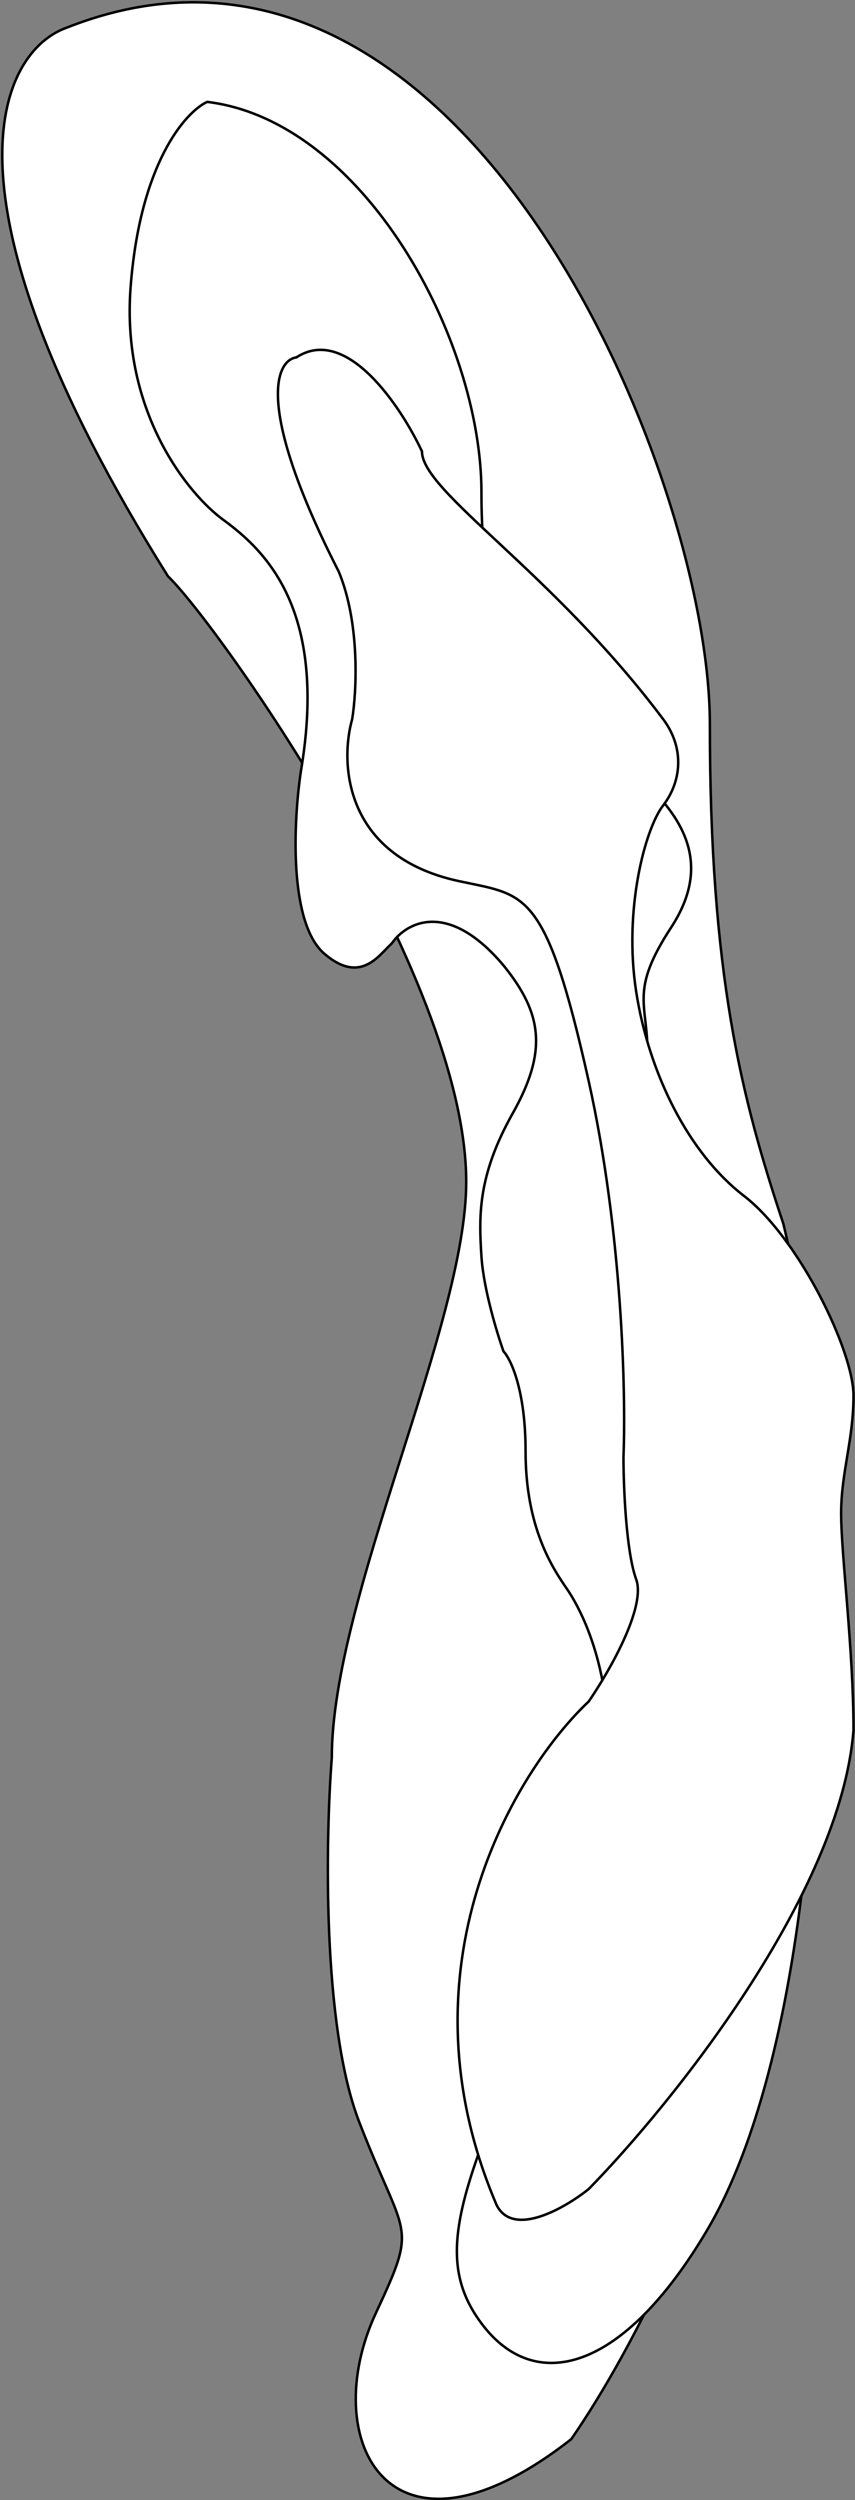
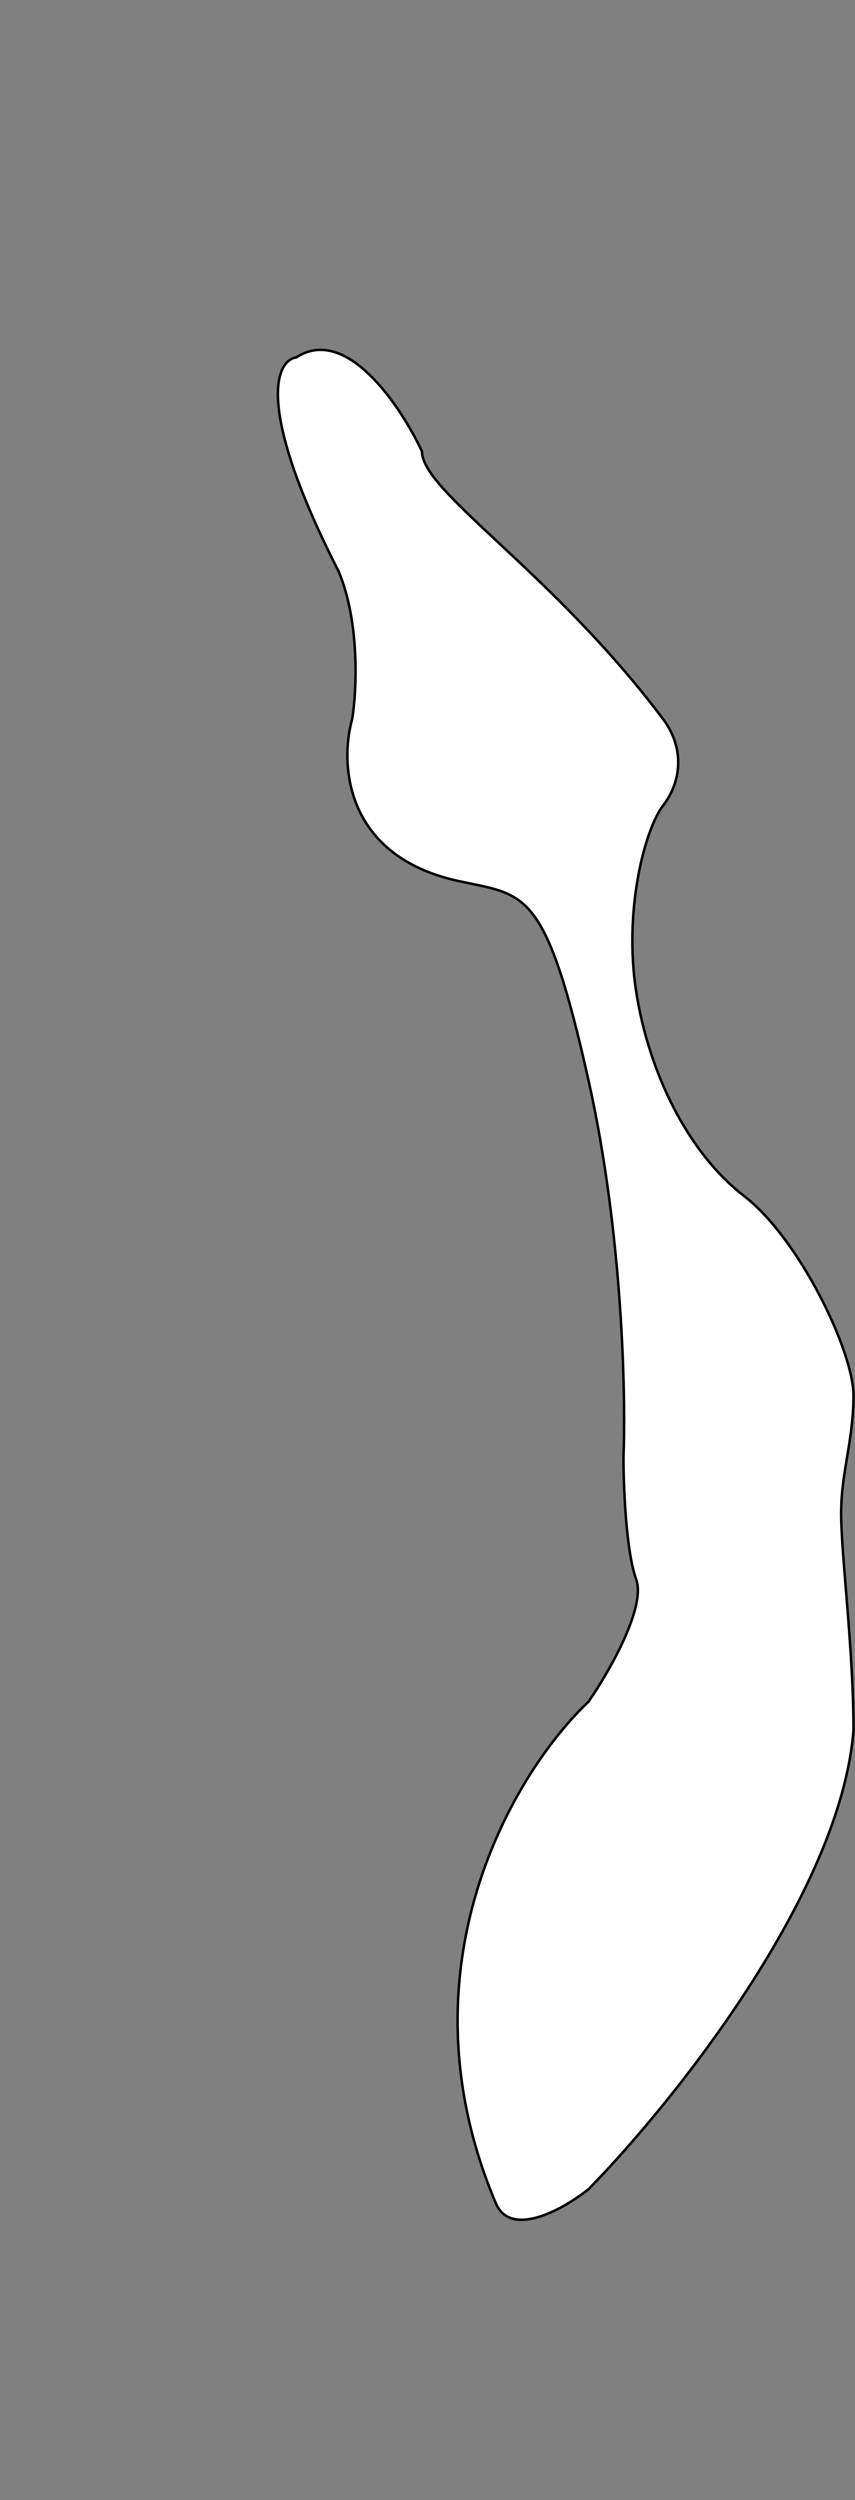
<svg xmlns="http://www.w3.org/2000/svg" width="683" height="1995" viewBox="0 0 683 1995" fill="none">
  <rect x="0" y="0" width="683" height="1995" fill="#808080" stroke="none" />
-   <path d="M134.183 459.843C-57.756 153.815 0.519 40.397 53.649 21.941C368.126 -101.794 567.052 378.056 567.052 577.713C567.052 777.369 592.219 875.934 625.775 976.602C729.126 1407.46 555.867 1802.63 456.318 1946.36C310.351 2060.45 253.306 1946.36 300.284 1845.7C334.613 1772.13 323.773 1788.65 286.862 1693.02C257.333 1616.51 260.017 1467.63 265.05 1402.76C265.05 1275.25 372.429 1057.54 372.429 943.046C372.429 776.945 172.772 496.755 134.183 459.843Z" fill="white" stroke="black" stroke-width="2" />
-   <path d="M104.295 229.68C111.714 130.267 148.19 89.34 165.501 81.303C289.636 96.307 384.592 269.539 384.592 392.935C384.592 516.33 419.848 553.66 485.175 600.322C550.502 646.985 569.167 689.499 535.985 740.309C502.803 791.119 517.32 800.451 517.32 840.892C517.32 1006.8 644.863 1069.02 651.085 1256.7C657.306 1444.39 632.42 1665.26 565.019 1779.32C497.618 1893.38 427.106 1911.01 384.592 1853.98C342.077 1796.95 371.112 1738.88 447.845 1561.56C524.578 1384.25 464.436 1284.7 453.03 1268.11C441.623 1251.52 419.848 1219.37 419.848 1158.19C419.848 1109.25 408.096 1084.57 402.22 1078.35C397.035 1063.83 386.251 1028.37 384.592 1002.65C382.518 970.509 381.481 938.364 409.478 888.591C437.476 838.818 433.328 808.747 402.22 770.38C357.424 717.289 324.104 736.507 313.043 752.752C302.674 762.085 288.157 785.934 259.122 761.048C230.088 736.161 234.581 653.206 240.457 614.839C262.233 485.222 210.732 438.56 178.241 414.71C150.501 394.455 96.877 329.092 104.295 229.68Z" fill="white" stroke="black" stroke-width="2" />
  <path d="M270.644 456.225C203.649 325.084 220.16 287.547 236.79 285.171C276.713 259.083 320.284 324.326 337.079 360.209C337.079 392.454 441.451 456.225 529.7 573.824C547.388 597.395 544.125 624.107 529.7 642.775C515.274 661.443 498.053 725.933 508.191 791.271C518.328 856.609 550.065 920.25 594.189 954.192C638.314 988.134 681.791 1078.01 681.791 1113.61C681.791 1149.22 671.921 1174.56 671.921 1207.75C671.921 1240.94 681.791 1315.99 681.791 1380.61C671.654 1511.38 536.511 1679.24 470.207 1746.82C451.189 1762.03 409.859 1785.85 396.681 1759.49C315.583 1569.93 411.907 1412.71 470.207 1357.8C486.247 1334.57 516.3 1282.53 508.191 1260.23C500.081 1237.93 498.053 1185.89 498.053 1162.66C500.056 1113.08 497.29 983.639 470.207 862.476C436.352 711.023 420.316 714.586 370.426 703.895C274.921 685.365 271.238 609.46 281.335 573.824C284.899 551.848 287.75 497.562 270.644 456.225Z" fill="white" stroke="black" stroke-width="2" />
</svg>